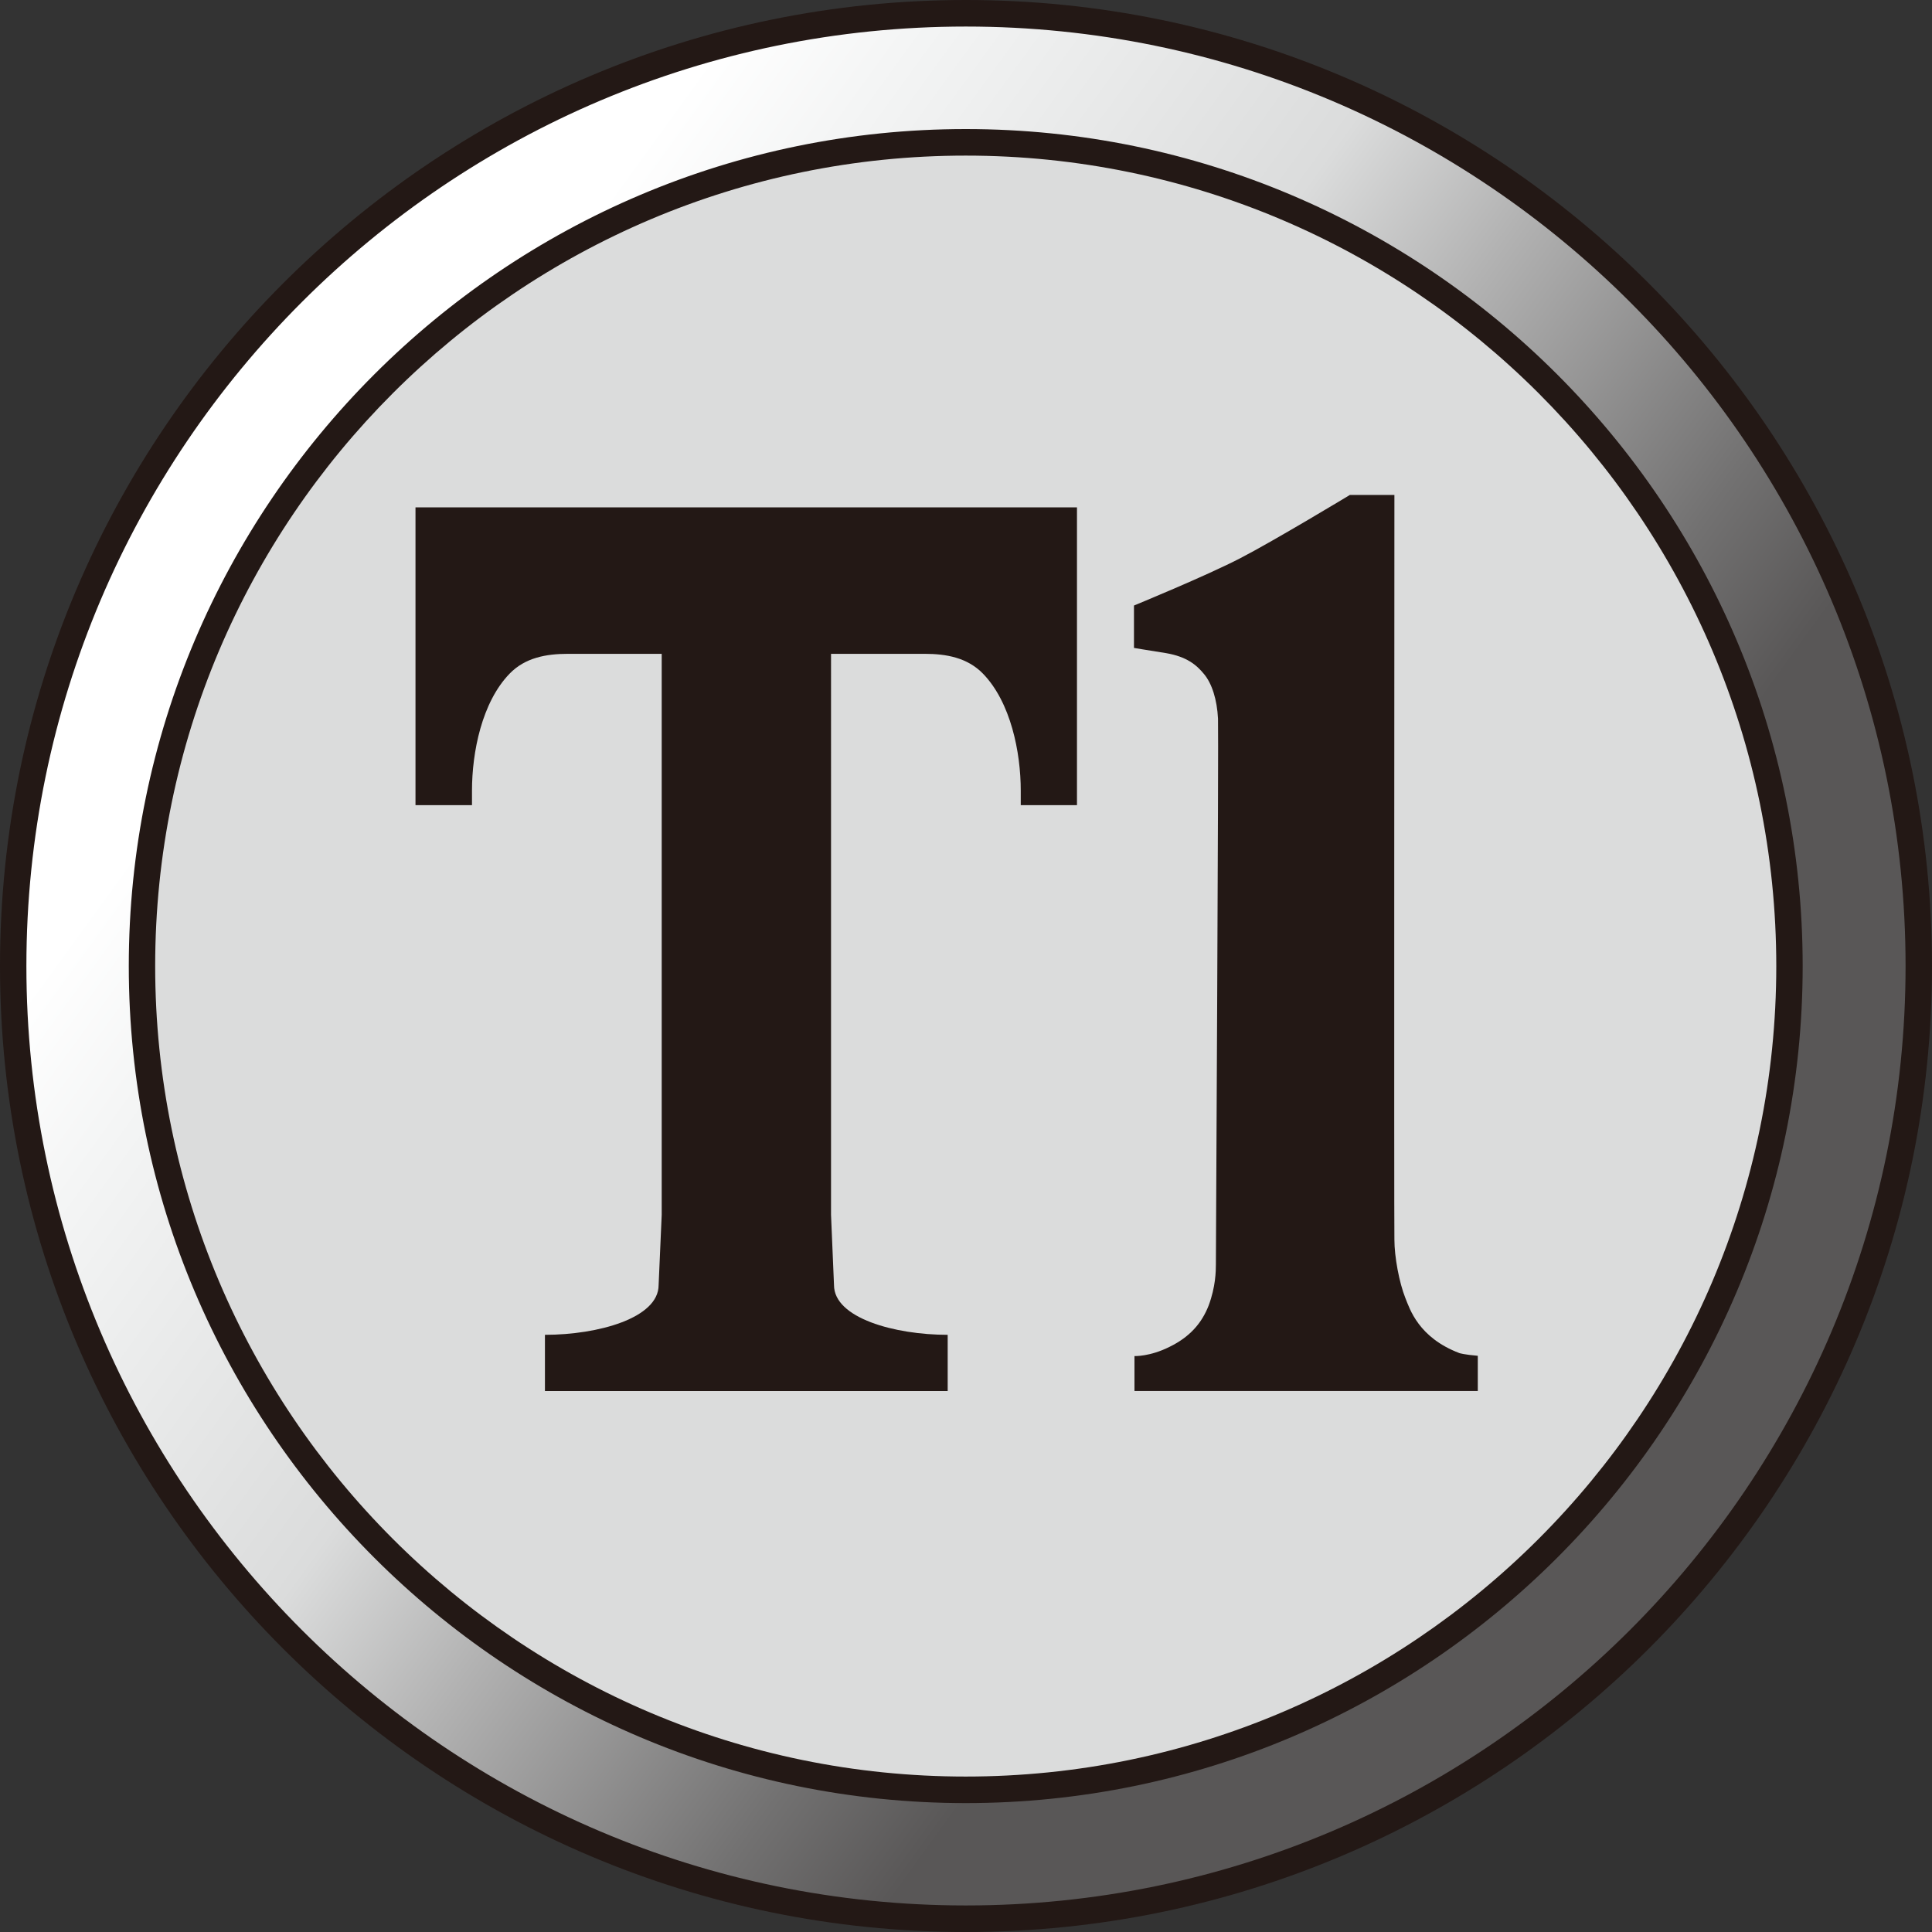
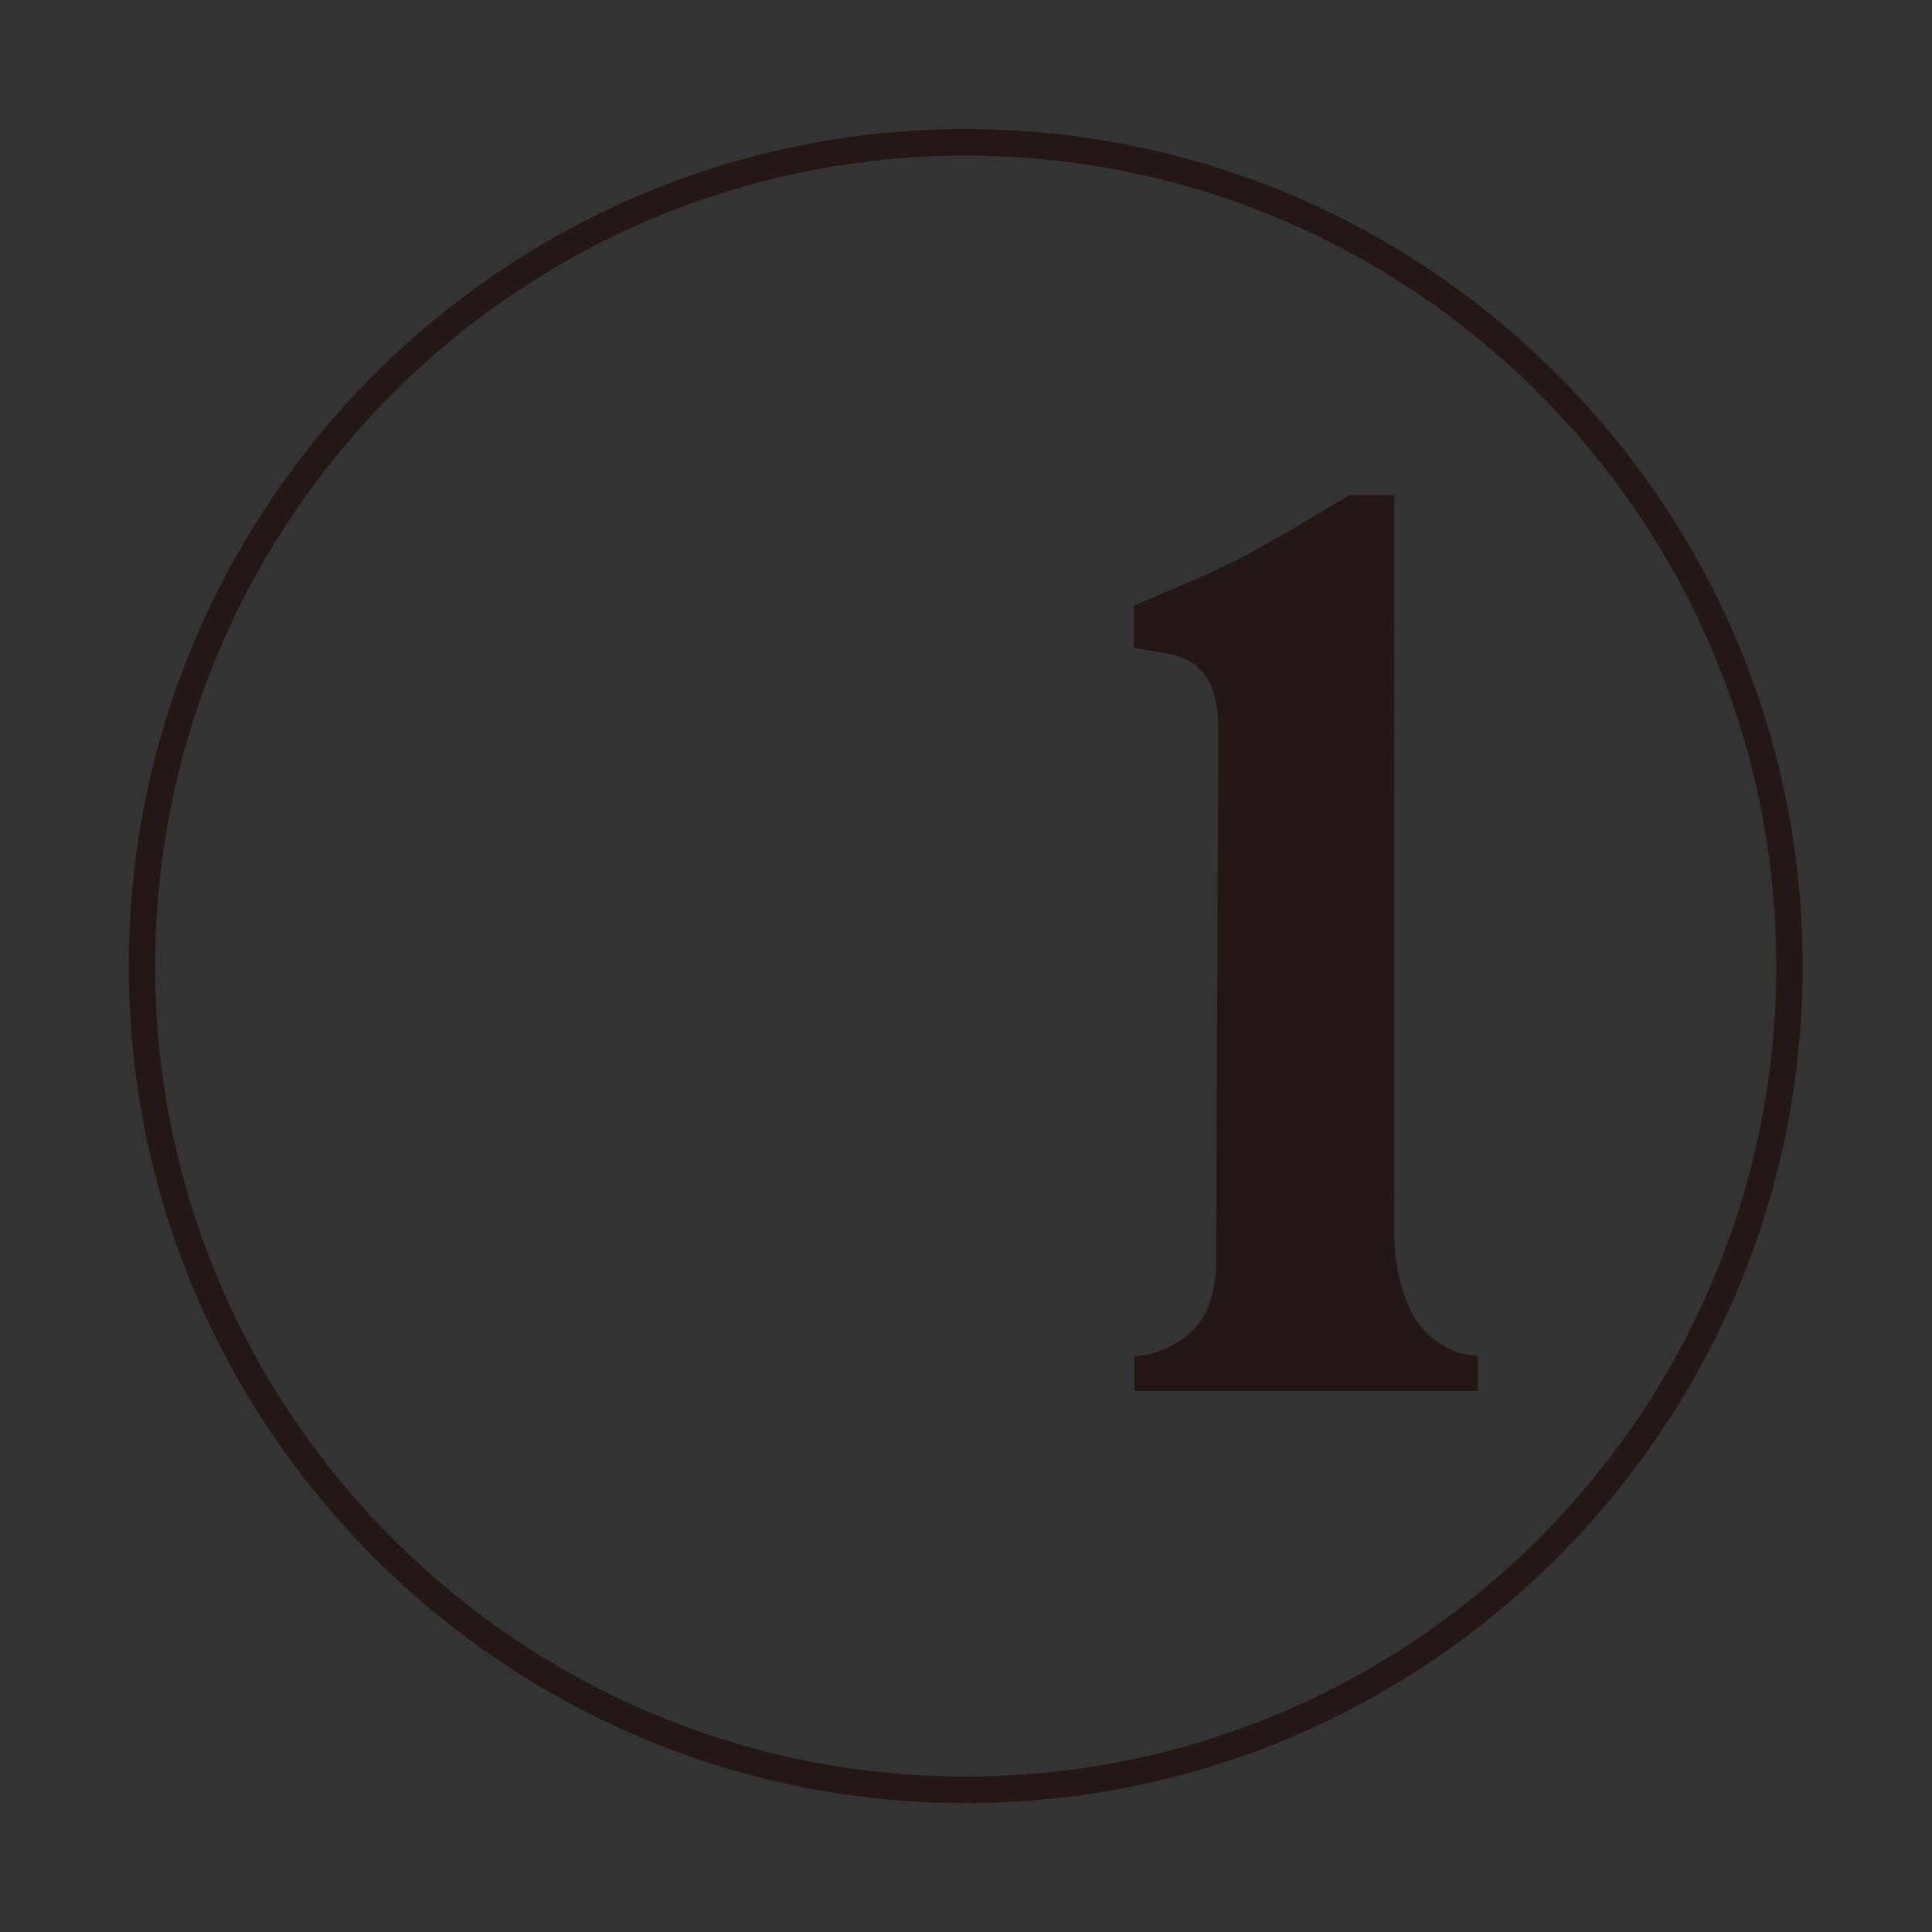
<svg xmlns="http://www.w3.org/2000/svg" xmlns:xlink="http://www.w3.org/1999/xlink" version="1.1" id="レイヤー_1" x="0px" y="0px" viewBox="0 0 50 50" style="enable-background:new 0 0 50 50;" xml:space="preserve">
  <rect x="0" y="0" width="50" height="50" fill="#333333" stroke="none" />
  <style type="text/css">
	
		.st0{clip-path:url(#SVGID_00000003078850073380401920000004380591944826124472_);fill:url(#SVGID_00000030479293758075661670000016908993052969655725_);}
	.st1{fill:#231815;}
	.st2{fill:#DBDCDC;}
</style>
  <g>
    <g>
      <defs>
        <path id="SVGID_1_" d="M0.342,25.003c0,13.617,11.032,24.653,24.652,24.653     c13.62,0,24.659-11.036,24.659-24.653S38.614,0.347,24.994,0.347     C11.374,0.347,0.342,11.386,0.342,25.003" />
      </defs>
      <clipPath id="SVGID_00000023961404251727728640000008087089359180706471_">
        <use xlink:href="#SVGID_1_" style="overflow:visible;" />
      </clipPath>
      <linearGradient id="SVGID_00000089554188971777618930000006614546801153201038_" gradientUnits="userSpaceOnUse" x1="-286.898" y1="491.932" x2="-283.252" y2="491.932" gradientTransform="matrix(7.137 5.204 5.204 -7.137 -502.933 5017.646)">
        <stop offset="0" style="stop-color:#FFFFFF" />
        <stop offset="0.12" style="stop-color:#F4F5F5" />
        <stop offset="0.45" style="stop-color:#DBDCDC" />
        <stop offset="0.606" style="stop-color:#B2B2B2" />
        <stop offset="0.866" style="stop-color:#727171" />
        <stop offset="0.989" style="stop-color:#595757" />
        <stop offset="1" style="stop-color:#595757" />
      </linearGradient>
-       <polygon style="clip-path:url(#SVGID_00000023961404251727728640000008087089359180706471_);fill:url(#SVGID_00000089554188971777618930000006614546801153201038_);" points="    17.459,-23.129 73.127,17.463 32.537,73.132 -23.131,32.54   " />
    </g>
-     <path class="st1" d="M24.996,50C11.211,50,0,38.785,0,25.001C0,11.215,11.211,0,24.996,0   C38.785,0,50,11.215,50,25.001C50,38.785,38.785,50,24.996,50z M24.996,0.687   c-13.404,0-24.313,10.907-24.313,24.314S11.592,49.313,24.996,49.313   c13.408,0,24.32-10.905,24.32-24.312S38.404,0.687,24.996,0.687z" />
-     <path class="st2" d="M46.31,25c0,11.776-9.541,21.321-21.316,21.321   c-11.768,0-21.32-9.545-21.32-21.321c0-11.772,9.552-21.317,21.32-21.317   C36.769,3.683,46.31,13.228,46.31,25" />
    <path class="st1" d="M24.993,46.664c-11.945,0-21.66-9.718-21.66-21.663   c0-11.943,9.716-21.661,21.66-21.661s21.66,9.718,21.66,21.661   C46.653,36.946,36.937,46.664,24.993,46.664z M24.993,4.027   c-11.567,0-20.977,9.408-20.977,20.974s9.41,20.976,20.977,20.976   s20.977-9.41,20.977-20.976S36.56,4.027,24.993,4.027z" />
    <path class="st1" d="M29.347,16.768v-1.097c0,0,1.867-0.766,2.752-1.225   c0.882-0.456,2.836-1.637,2.836-1.637h1.152c0,0-0.011,18.82,0,19.272   c0,0.448,0.124,1.112,0.284,1.513c0.113,0.277,0.335,1.021,1.4,1.425   c0,0,0.128,0.04,0.474,0.069v0.911h-8.885v-0.904c0,0,0.394,0.018,0.904-0.237   c0.518-0.252,0.835-0.605,1.017-1.075c0.179-0.481,0.186-0.882,0.186-1.065   c0-0.179,0.073-13.697,0.055-14.116c-0.025-0.5-0.157-0.911-0.361-1.156   c-0.197-0.241-0.452-0.452-0.984-0.543   C29.65,16.82,29.347,16.768,29.347,16.768" />
-     <path class="st1" d="M24.526,36v-1.455c-1.374,0-2.942-0.434-2.942-1.287   l-0.077-1.819V16.921h2.424c0.558,0,1.105,0.098,1.509,0.514   c0.718,0.74,0.977,2.034,0.977,3.026v0.376h1.455v-7.707H10.753v7.707h1.462   v-0.376c0-0.992,0.255-2.286,0.973-3.026c0.401-0.416,0.952-0.514,1.509-0.514   h2.428v14.518l-0.08,1.819c0,0.853-1.564,1.287-2.942,1.287v1.455H24.526z" />
  </g>
</svg>